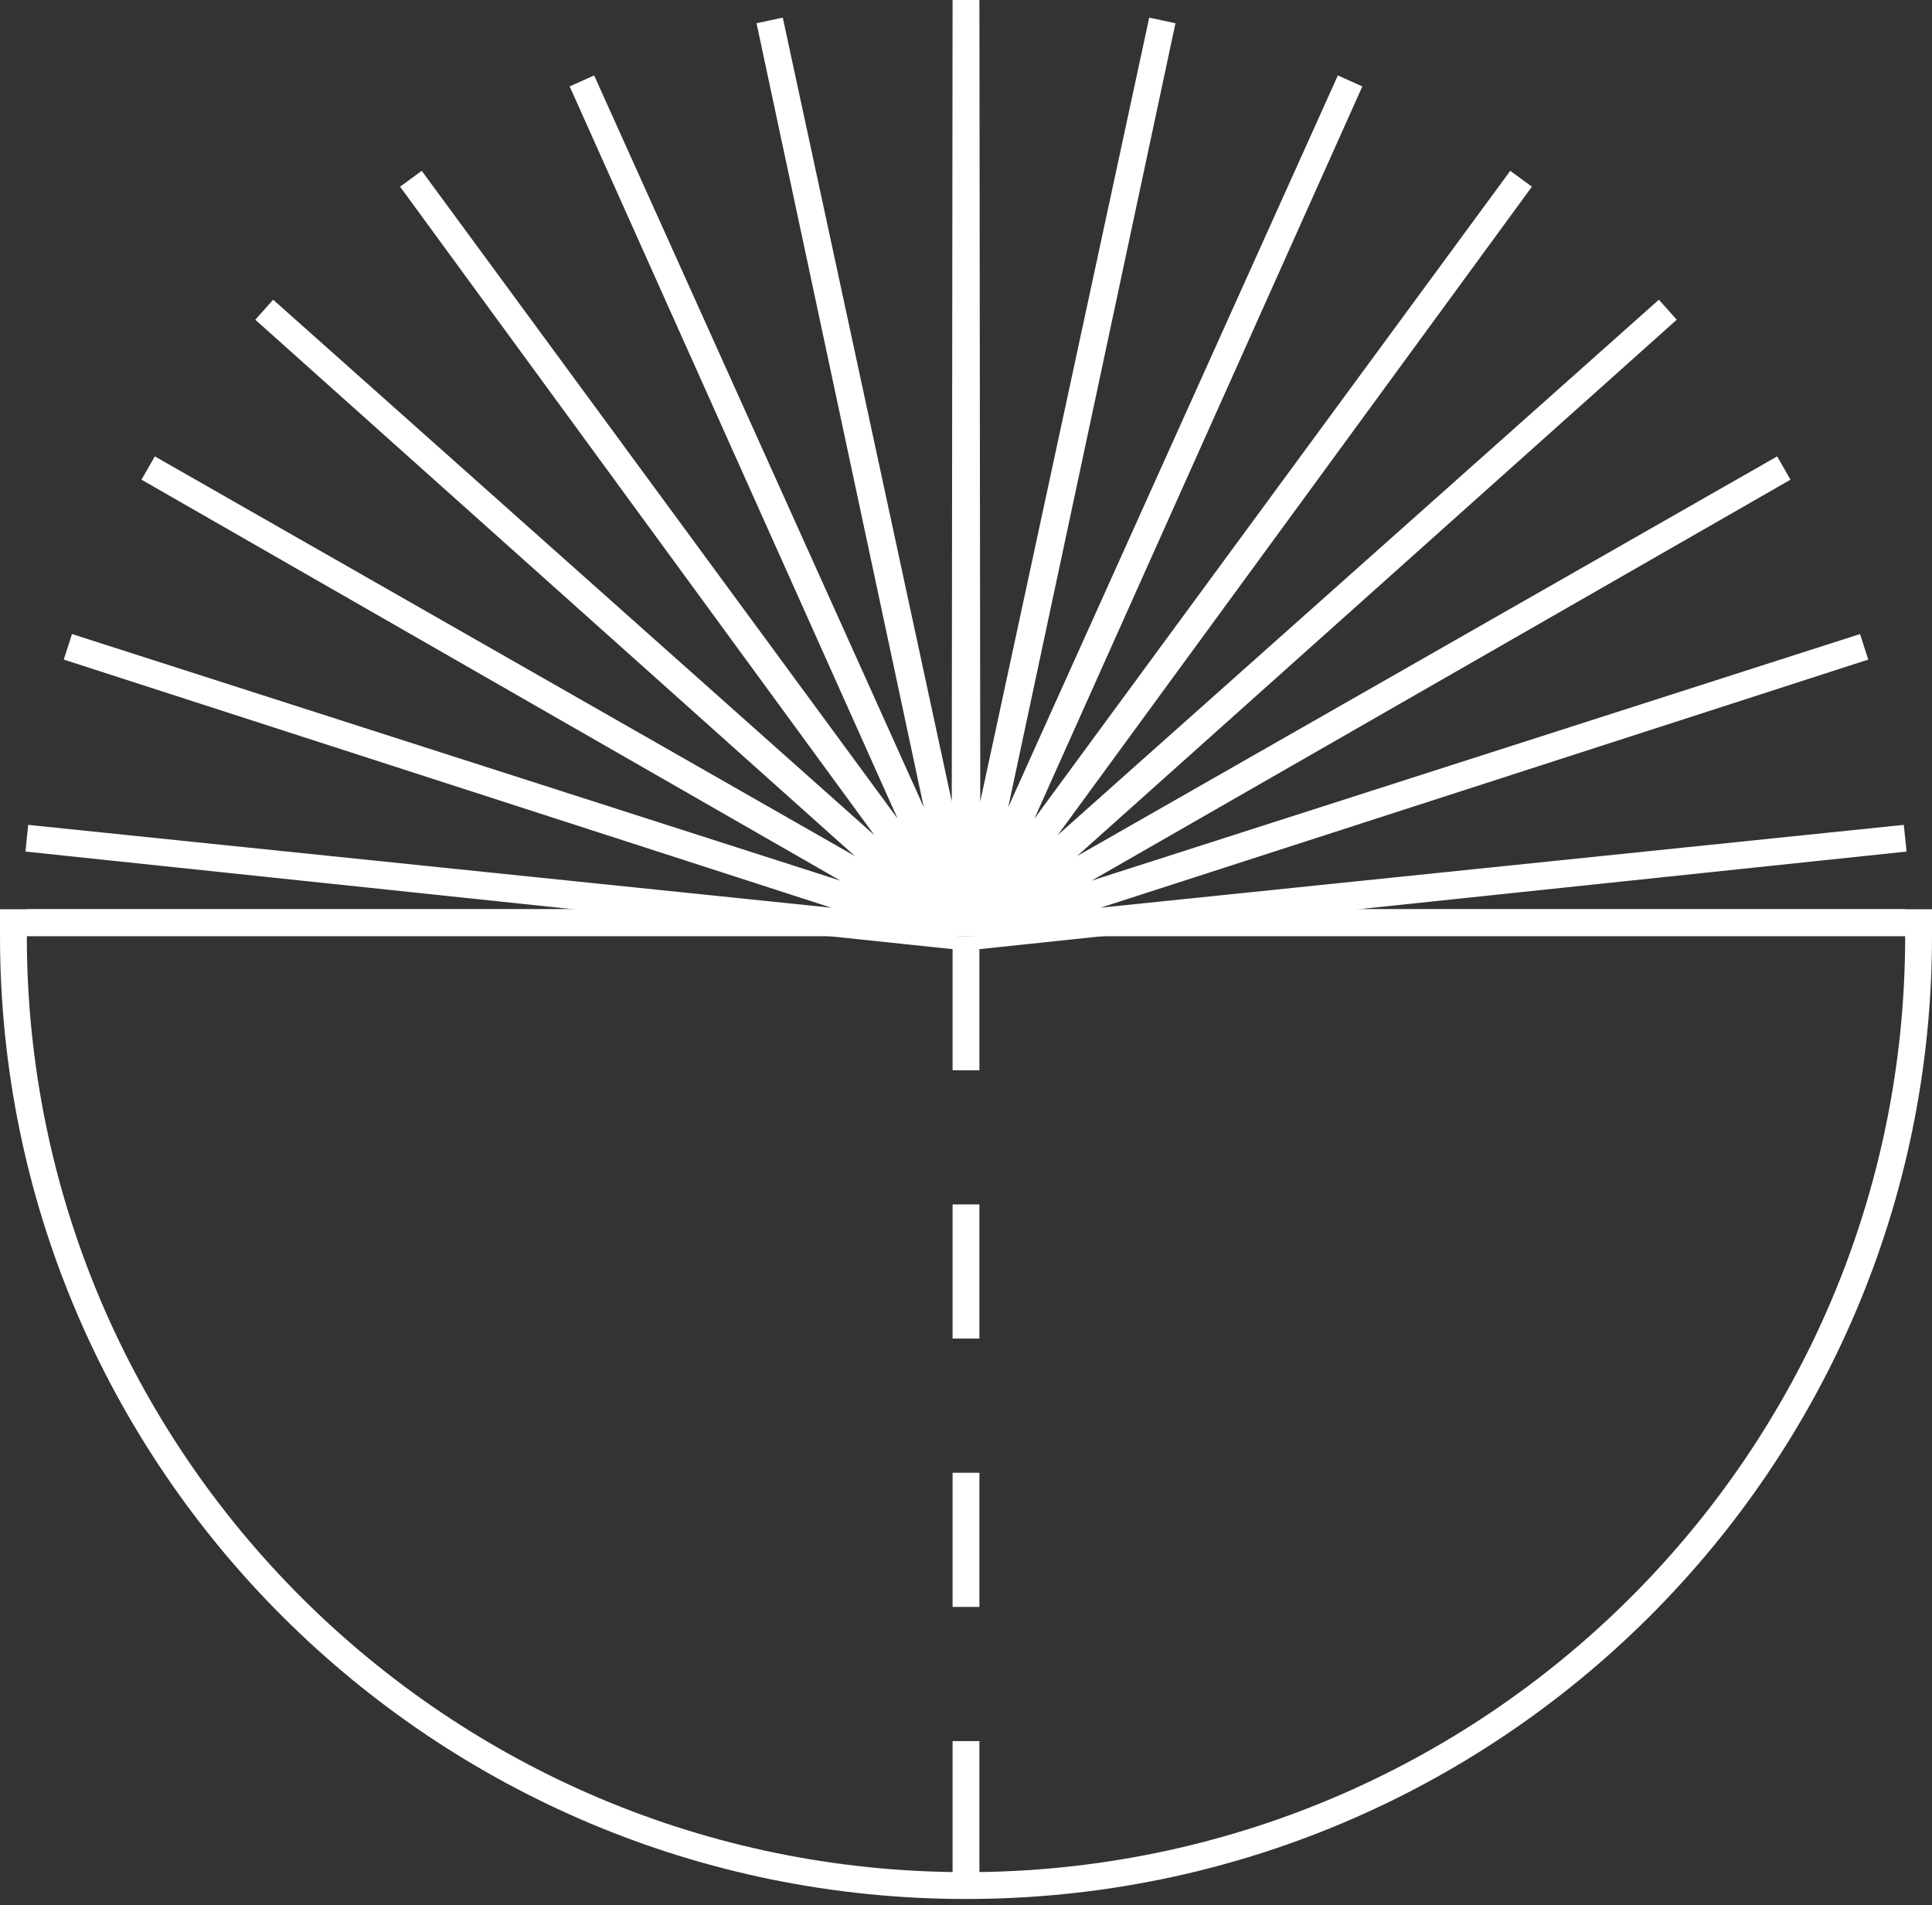
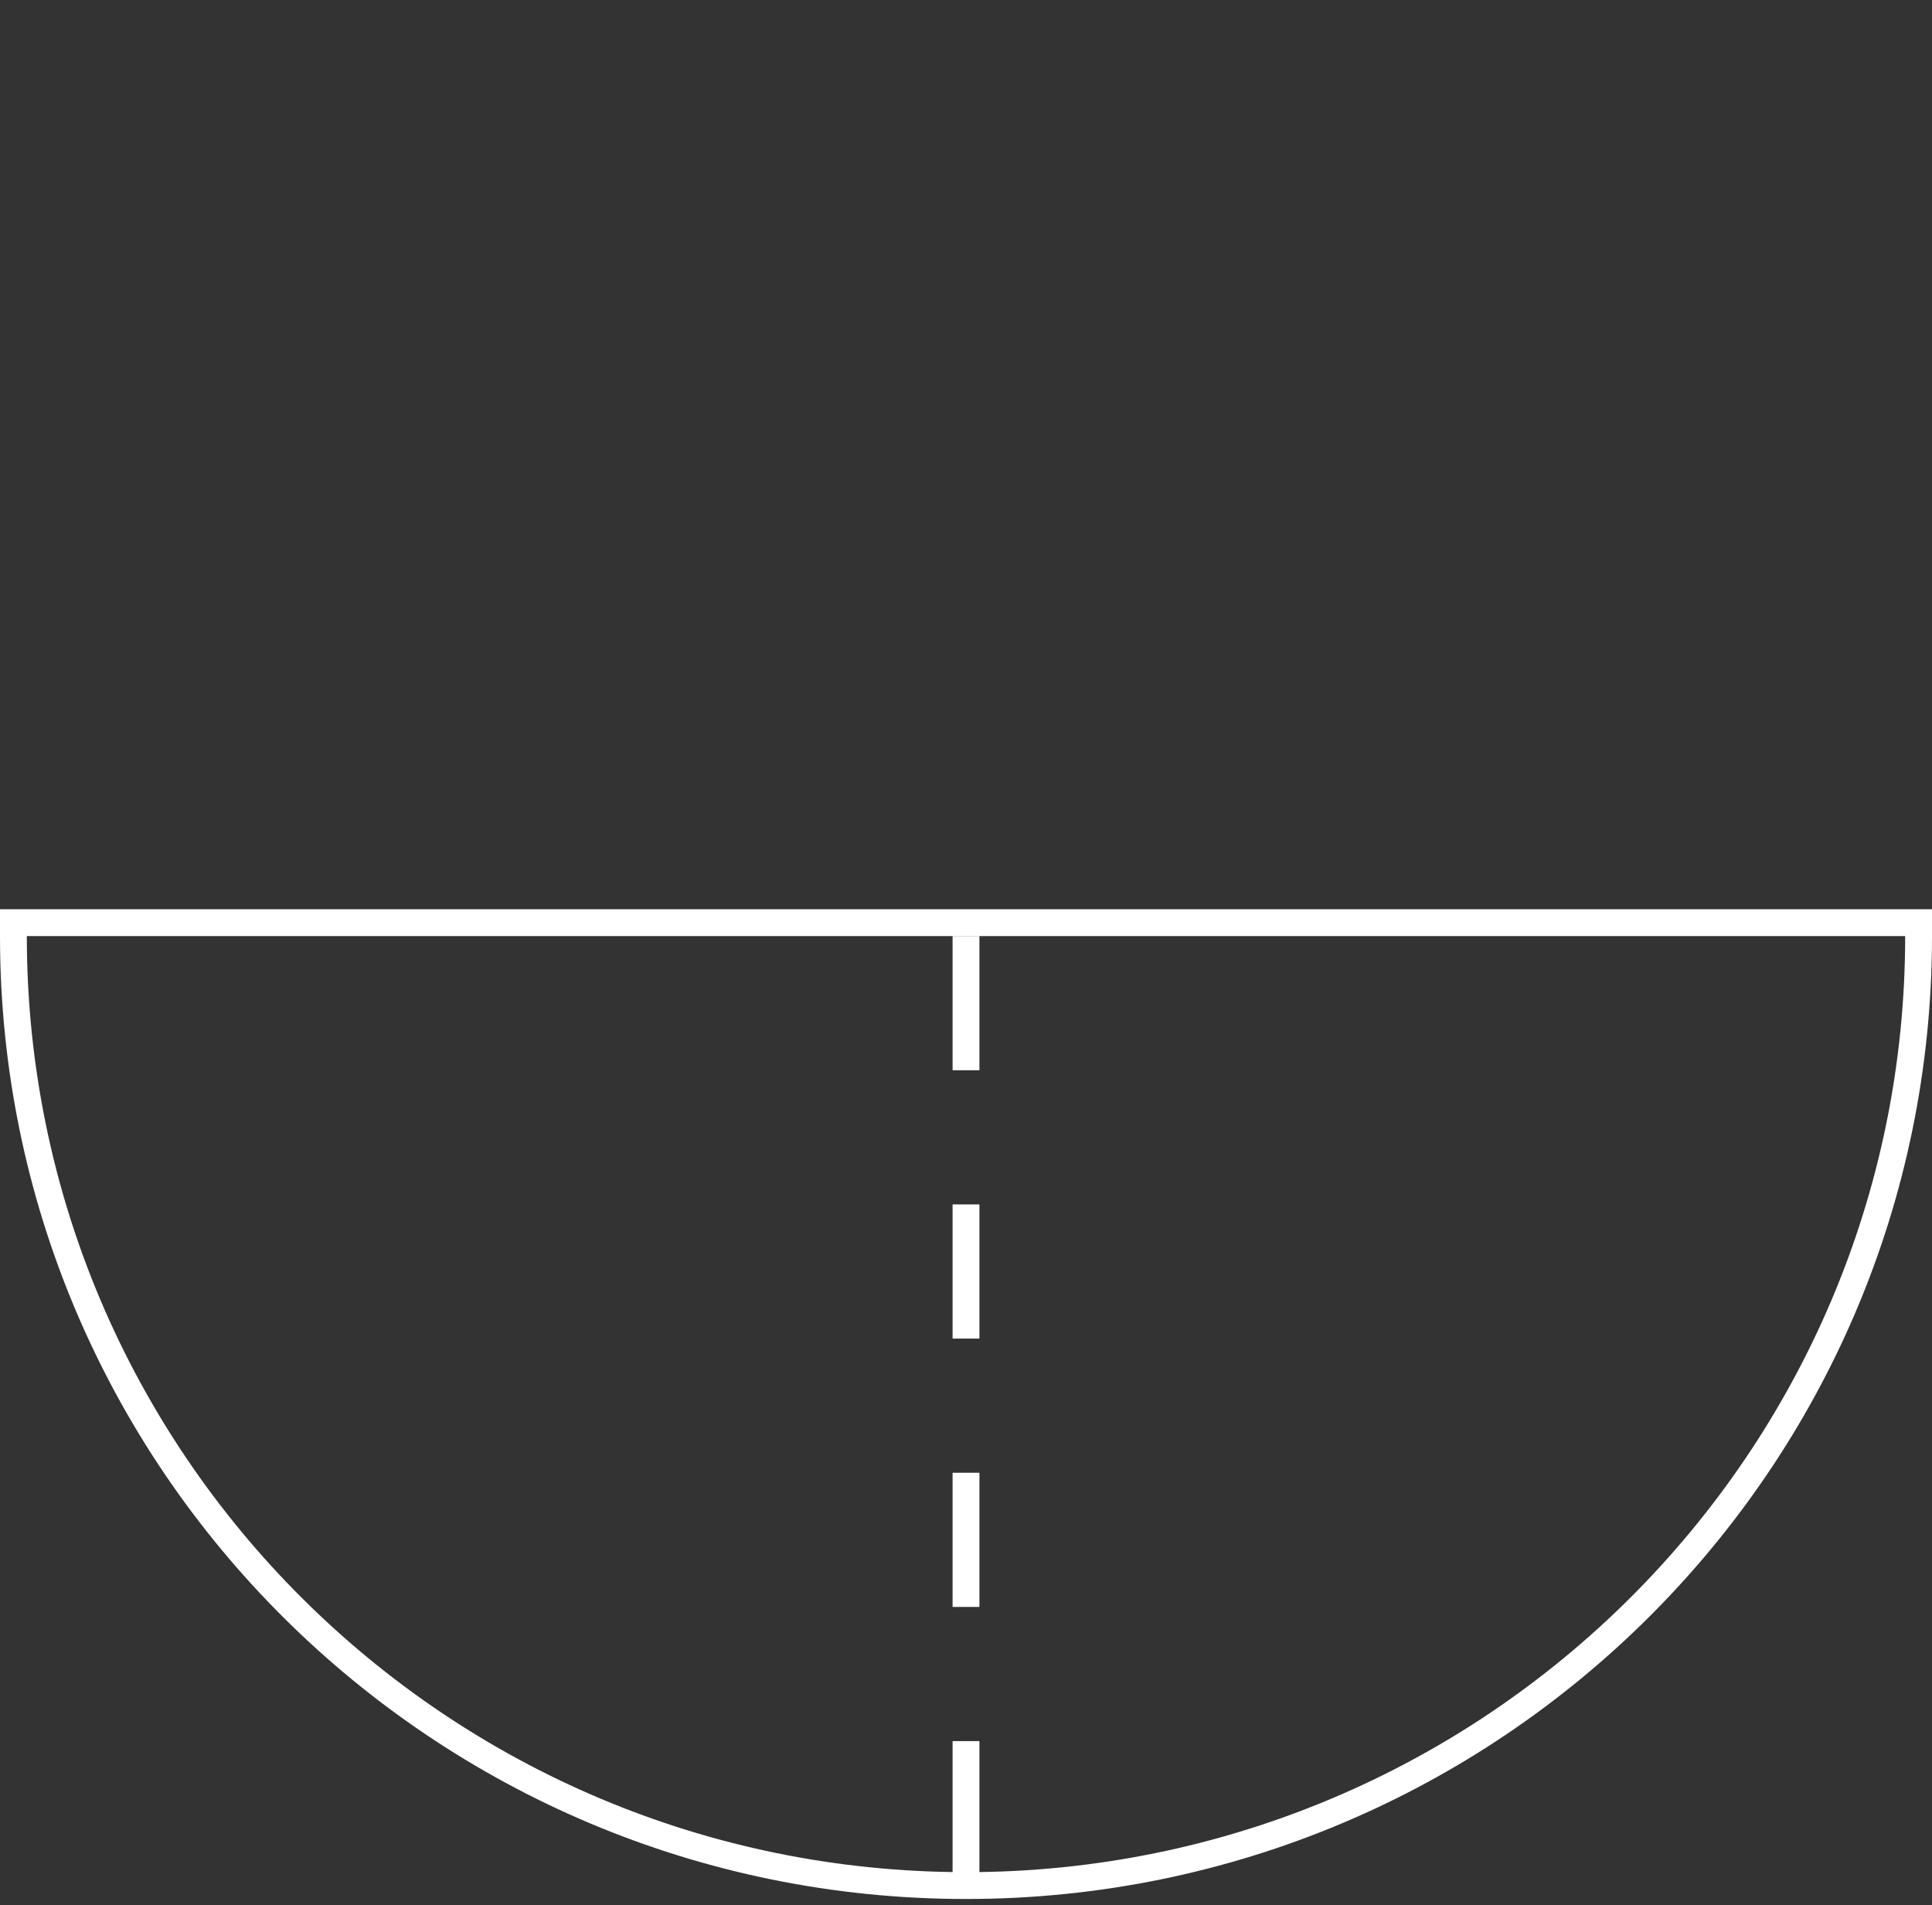
<svg xmlns="http://www.w3.org/2000/svg" width="72" height="71" viewBox="0 0 72 71" fill="none">
  <rect x="0" y="0" width="72" height="71" fill="#333333" stroke="none" />
-   <path d="M36.352 34.884L71 31.237L36.344 34.811L69.471 24.104L36.322 34.742L66.478 17.442L36.285 34.679L62.154 11.542L36.236 34.624L56.686 6.662L36.176 34.582L50.314 3.016L36.109 34.552L43.317 0.762L36.037 34.537L36 0L35.964 34.537L28.683 0.762L35.892 34.552L21.686 3.016L35.824 34.582L15.314 6.662L35.765 34.624L9.847 11.542L35.715 34.679L5.522 17.442L35.679 34.742L2.53 24.104L35.656 34.811L1 31.237L35.648 34.884" stroke="white" />
  <path d="M71.5 34.384V34.884C71.5 54.427 55.605 70.268 36 70.268C16.396 70.268 0.5 54.427 0.5 34.884V34.384H71.5Z" stroke="white" />
-   <line x1="1" y1="34.384" x2="71" y2="34.384" stroke="white" />
  <path d="M36 34.884V70" stroke="white" stroke-dasharray="5 5" />
</svg>